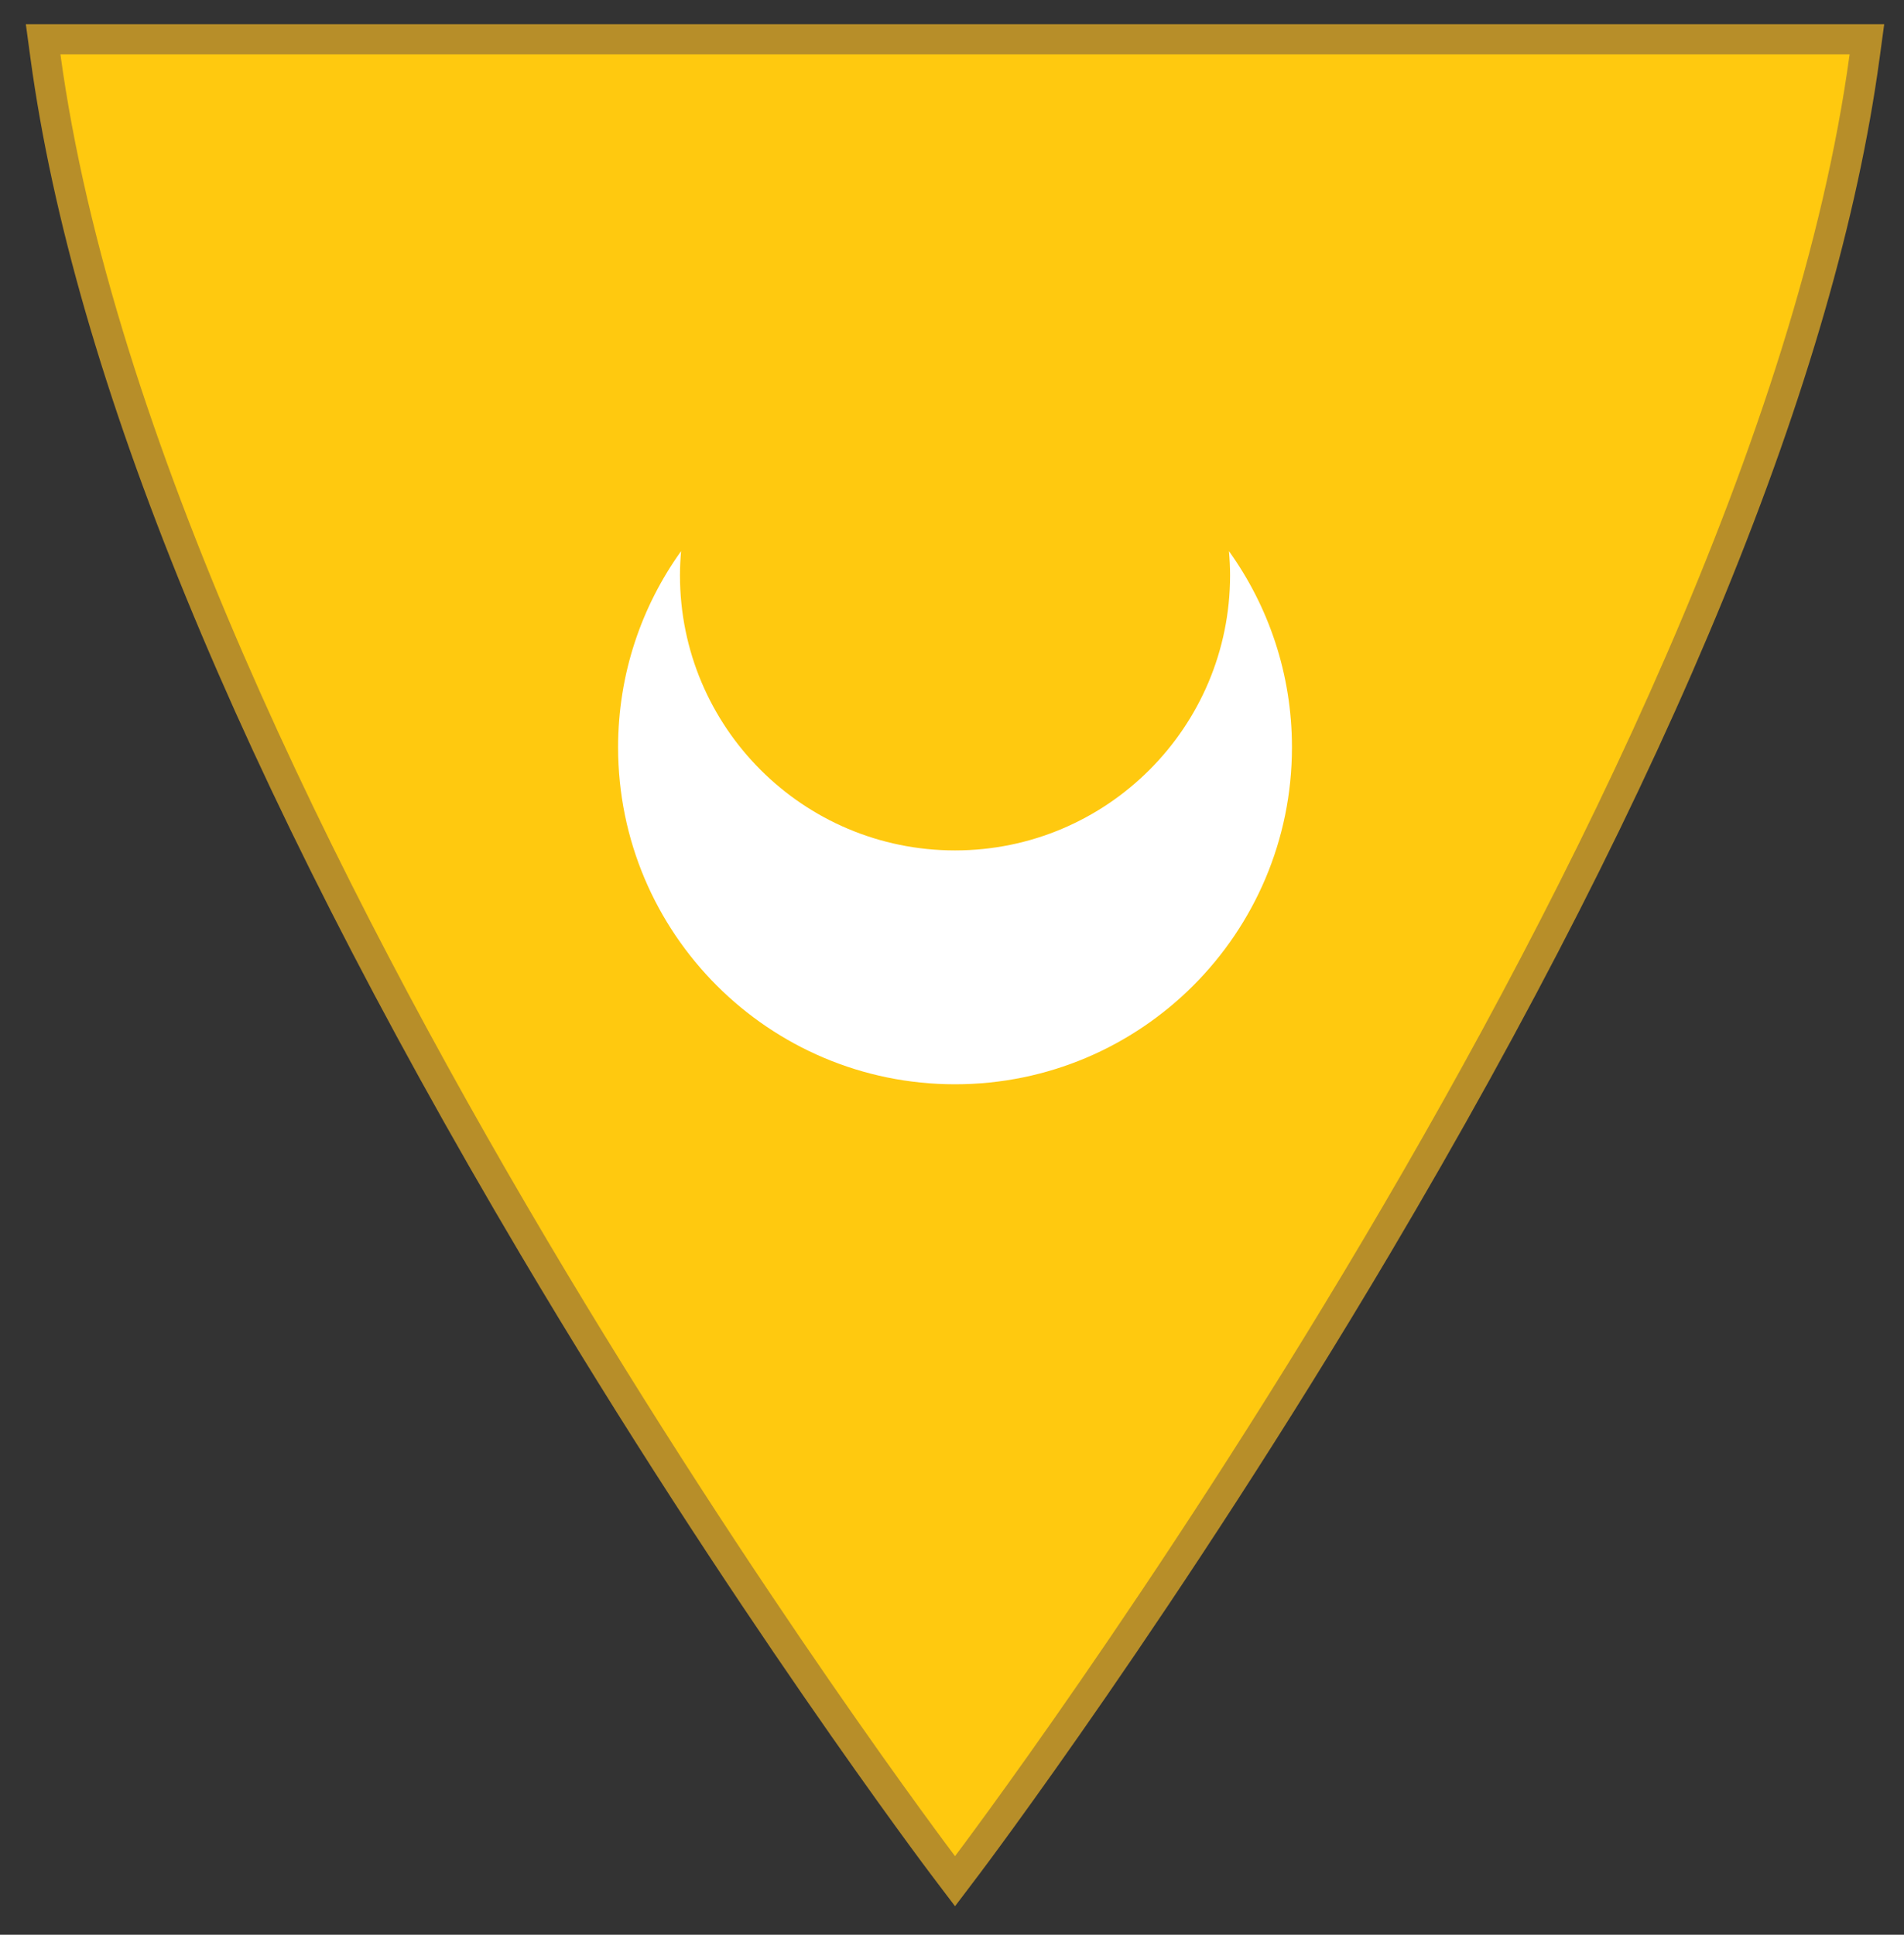
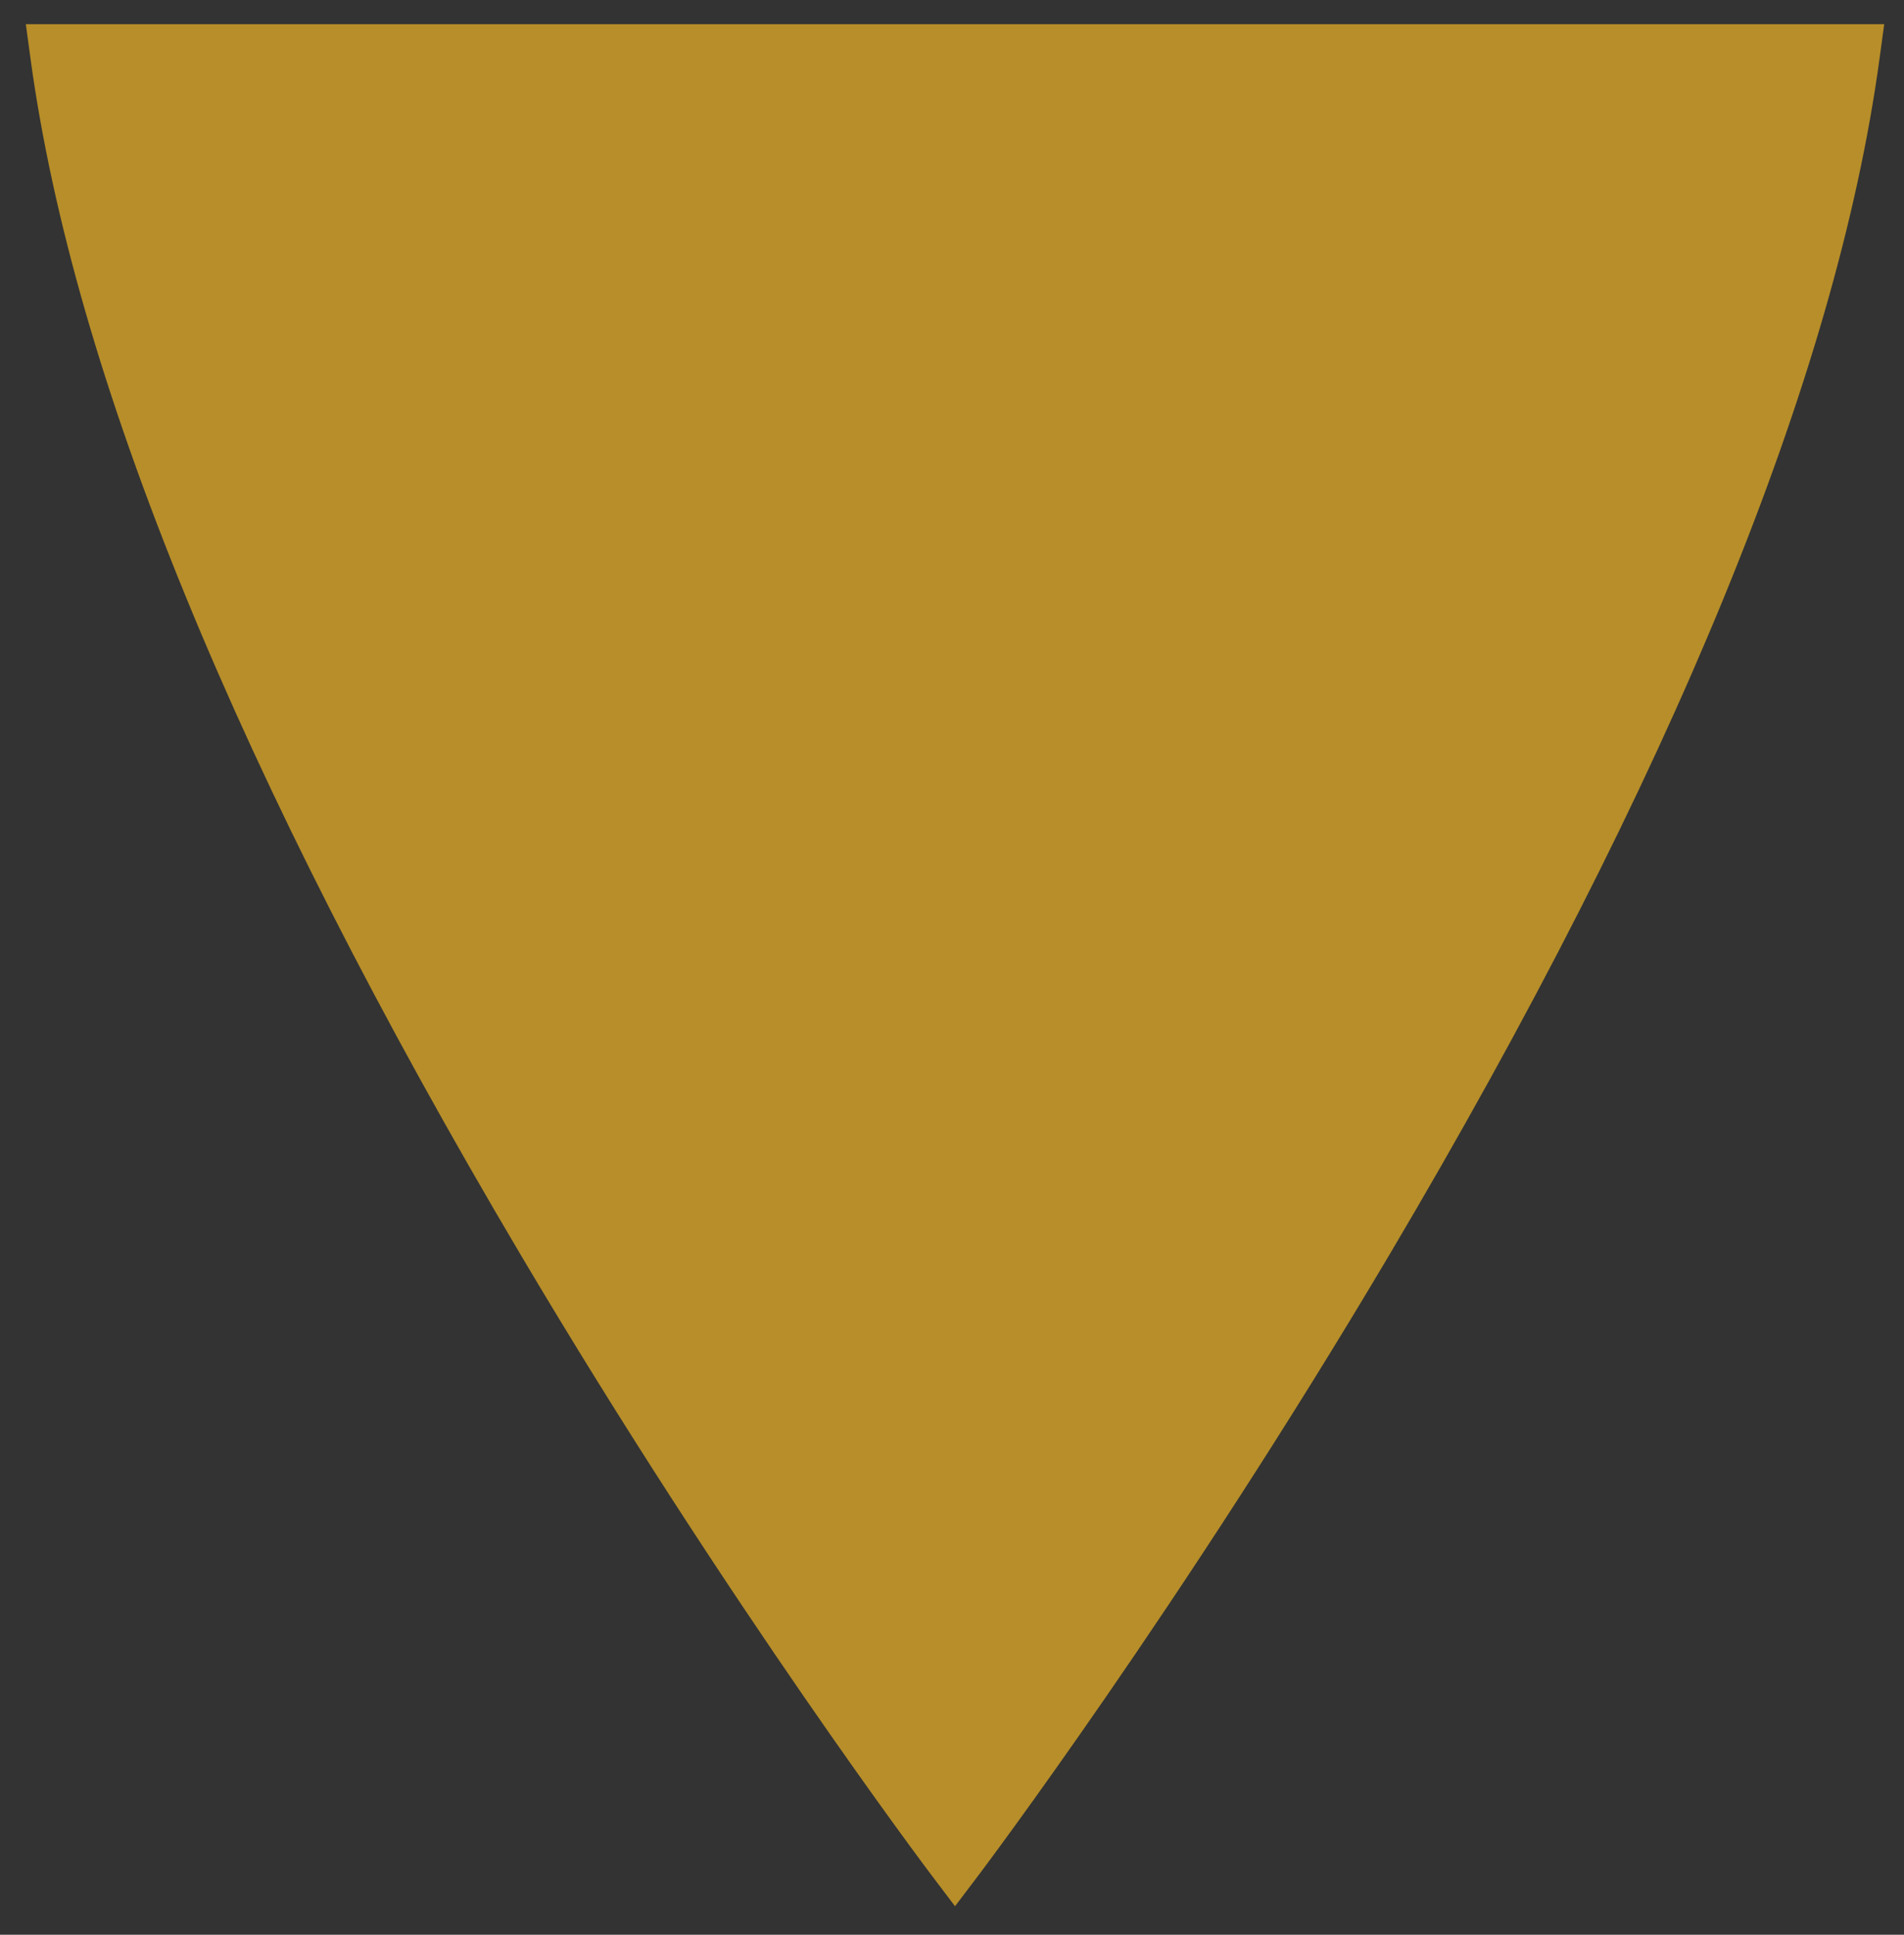
<svg xmlns="http://www.w3.org/2000/svg" version="1.1" id="Layer_1" x="0px" y="0px" width="315px" height="320px" viewBox="0 0 315 320" enable-background="new 0 0 315 320" xml:space="preserve">
  <rect x="0" y="0" width="315" height="320" fill="#333333" stroke="none" />
  <g>
    <path fill="#B78E29" d="M154.014,310.019c-0.329-0.435-33.321-44.152-67.94-102.596C39.448,128.712,12.187,62.18,5.045,9.674   L4.274,4h307.452l-0.771,5.674c-7.141,52.506-34.402,119.038-81.027,197.749c-34.619,58.443-67.611,102.161-67.94,102.596   L158,315.282L154.014,310.019z" />
-     <path fill="#FFC90F" d="M158,9H10c17,125,148,298,148,298S289,134,306,9H158z" />
-     <path fill="#FFFFFF" d="M203.319,91.154c0.115,1.317,0.186,2.648,0.186,3.996c0,25.131-20.374,45.504-45.505,45.504   c-25.132,0-45.505-20.374-45.505-45.504c0-1.348,0.07-2.679,0.185-3.996c-6.553,9.139-10.423,20.333-10.423,32.437   c0,30.786,24.957,55.744,55.743,55.744c30.785,0,55.743-24.958,55.743-55.744C213.743,111.486,209.873,100.292,203.319,91.154z" />
  </g>
</svg>